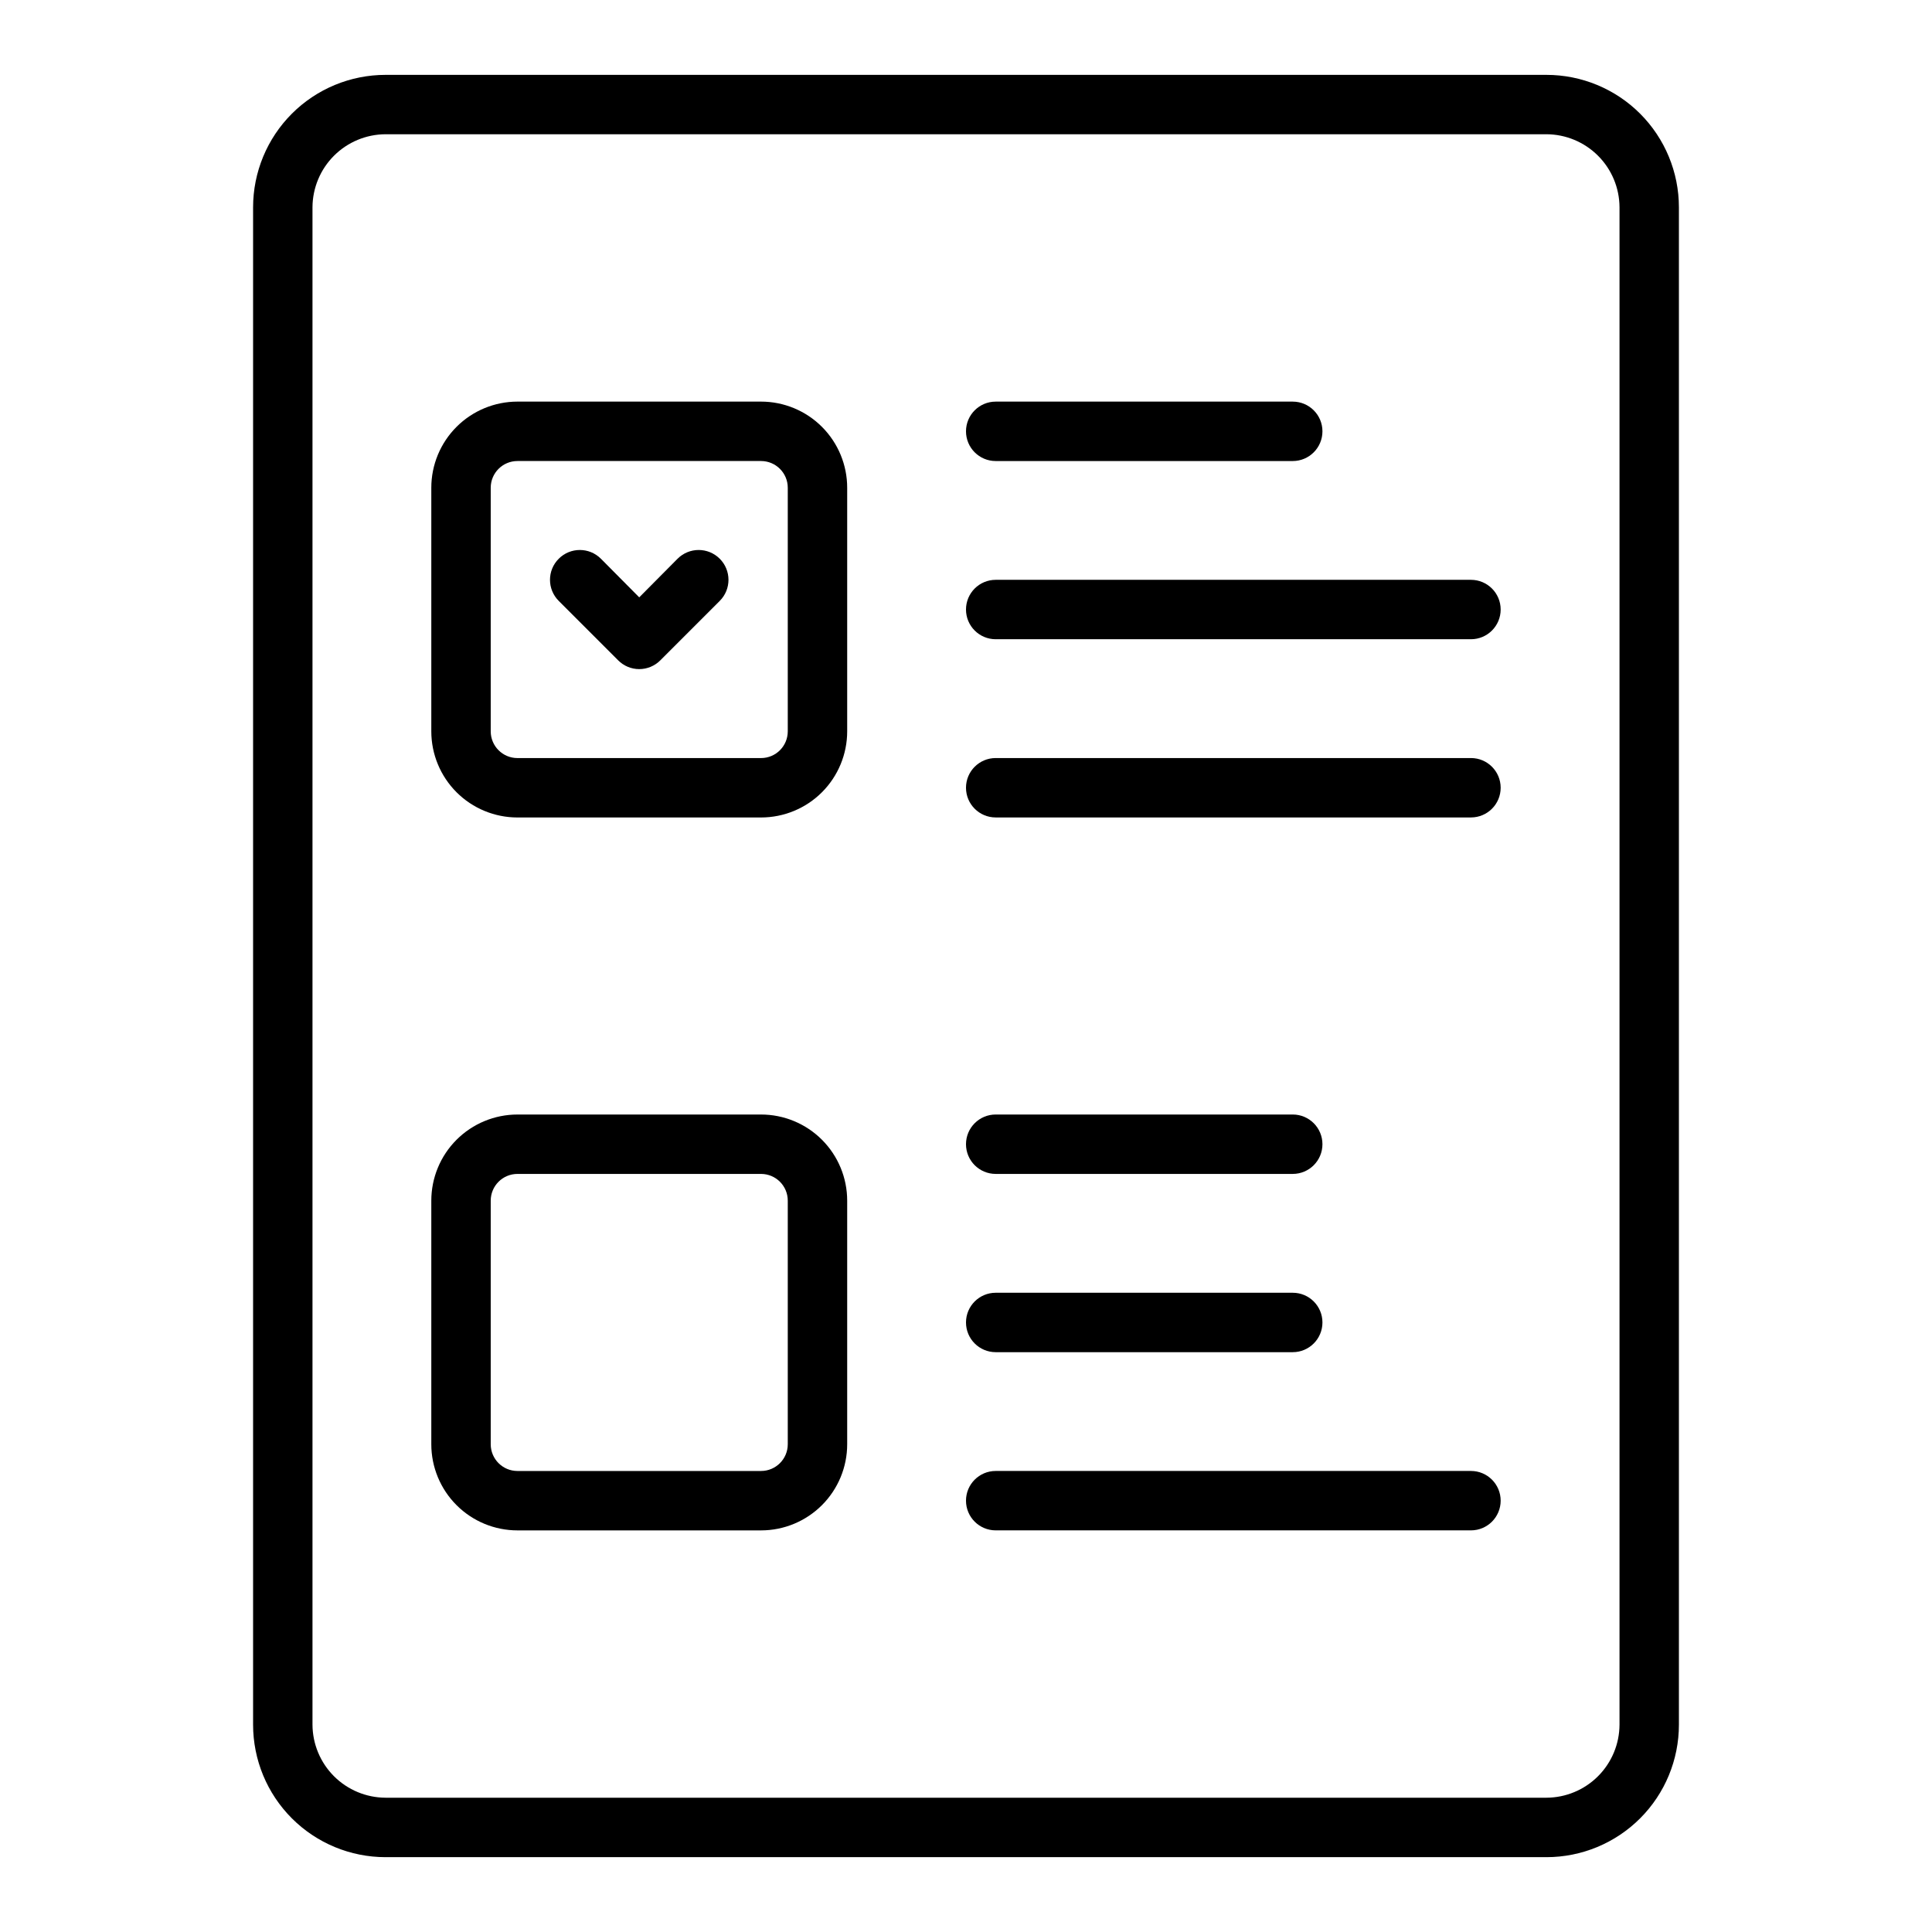
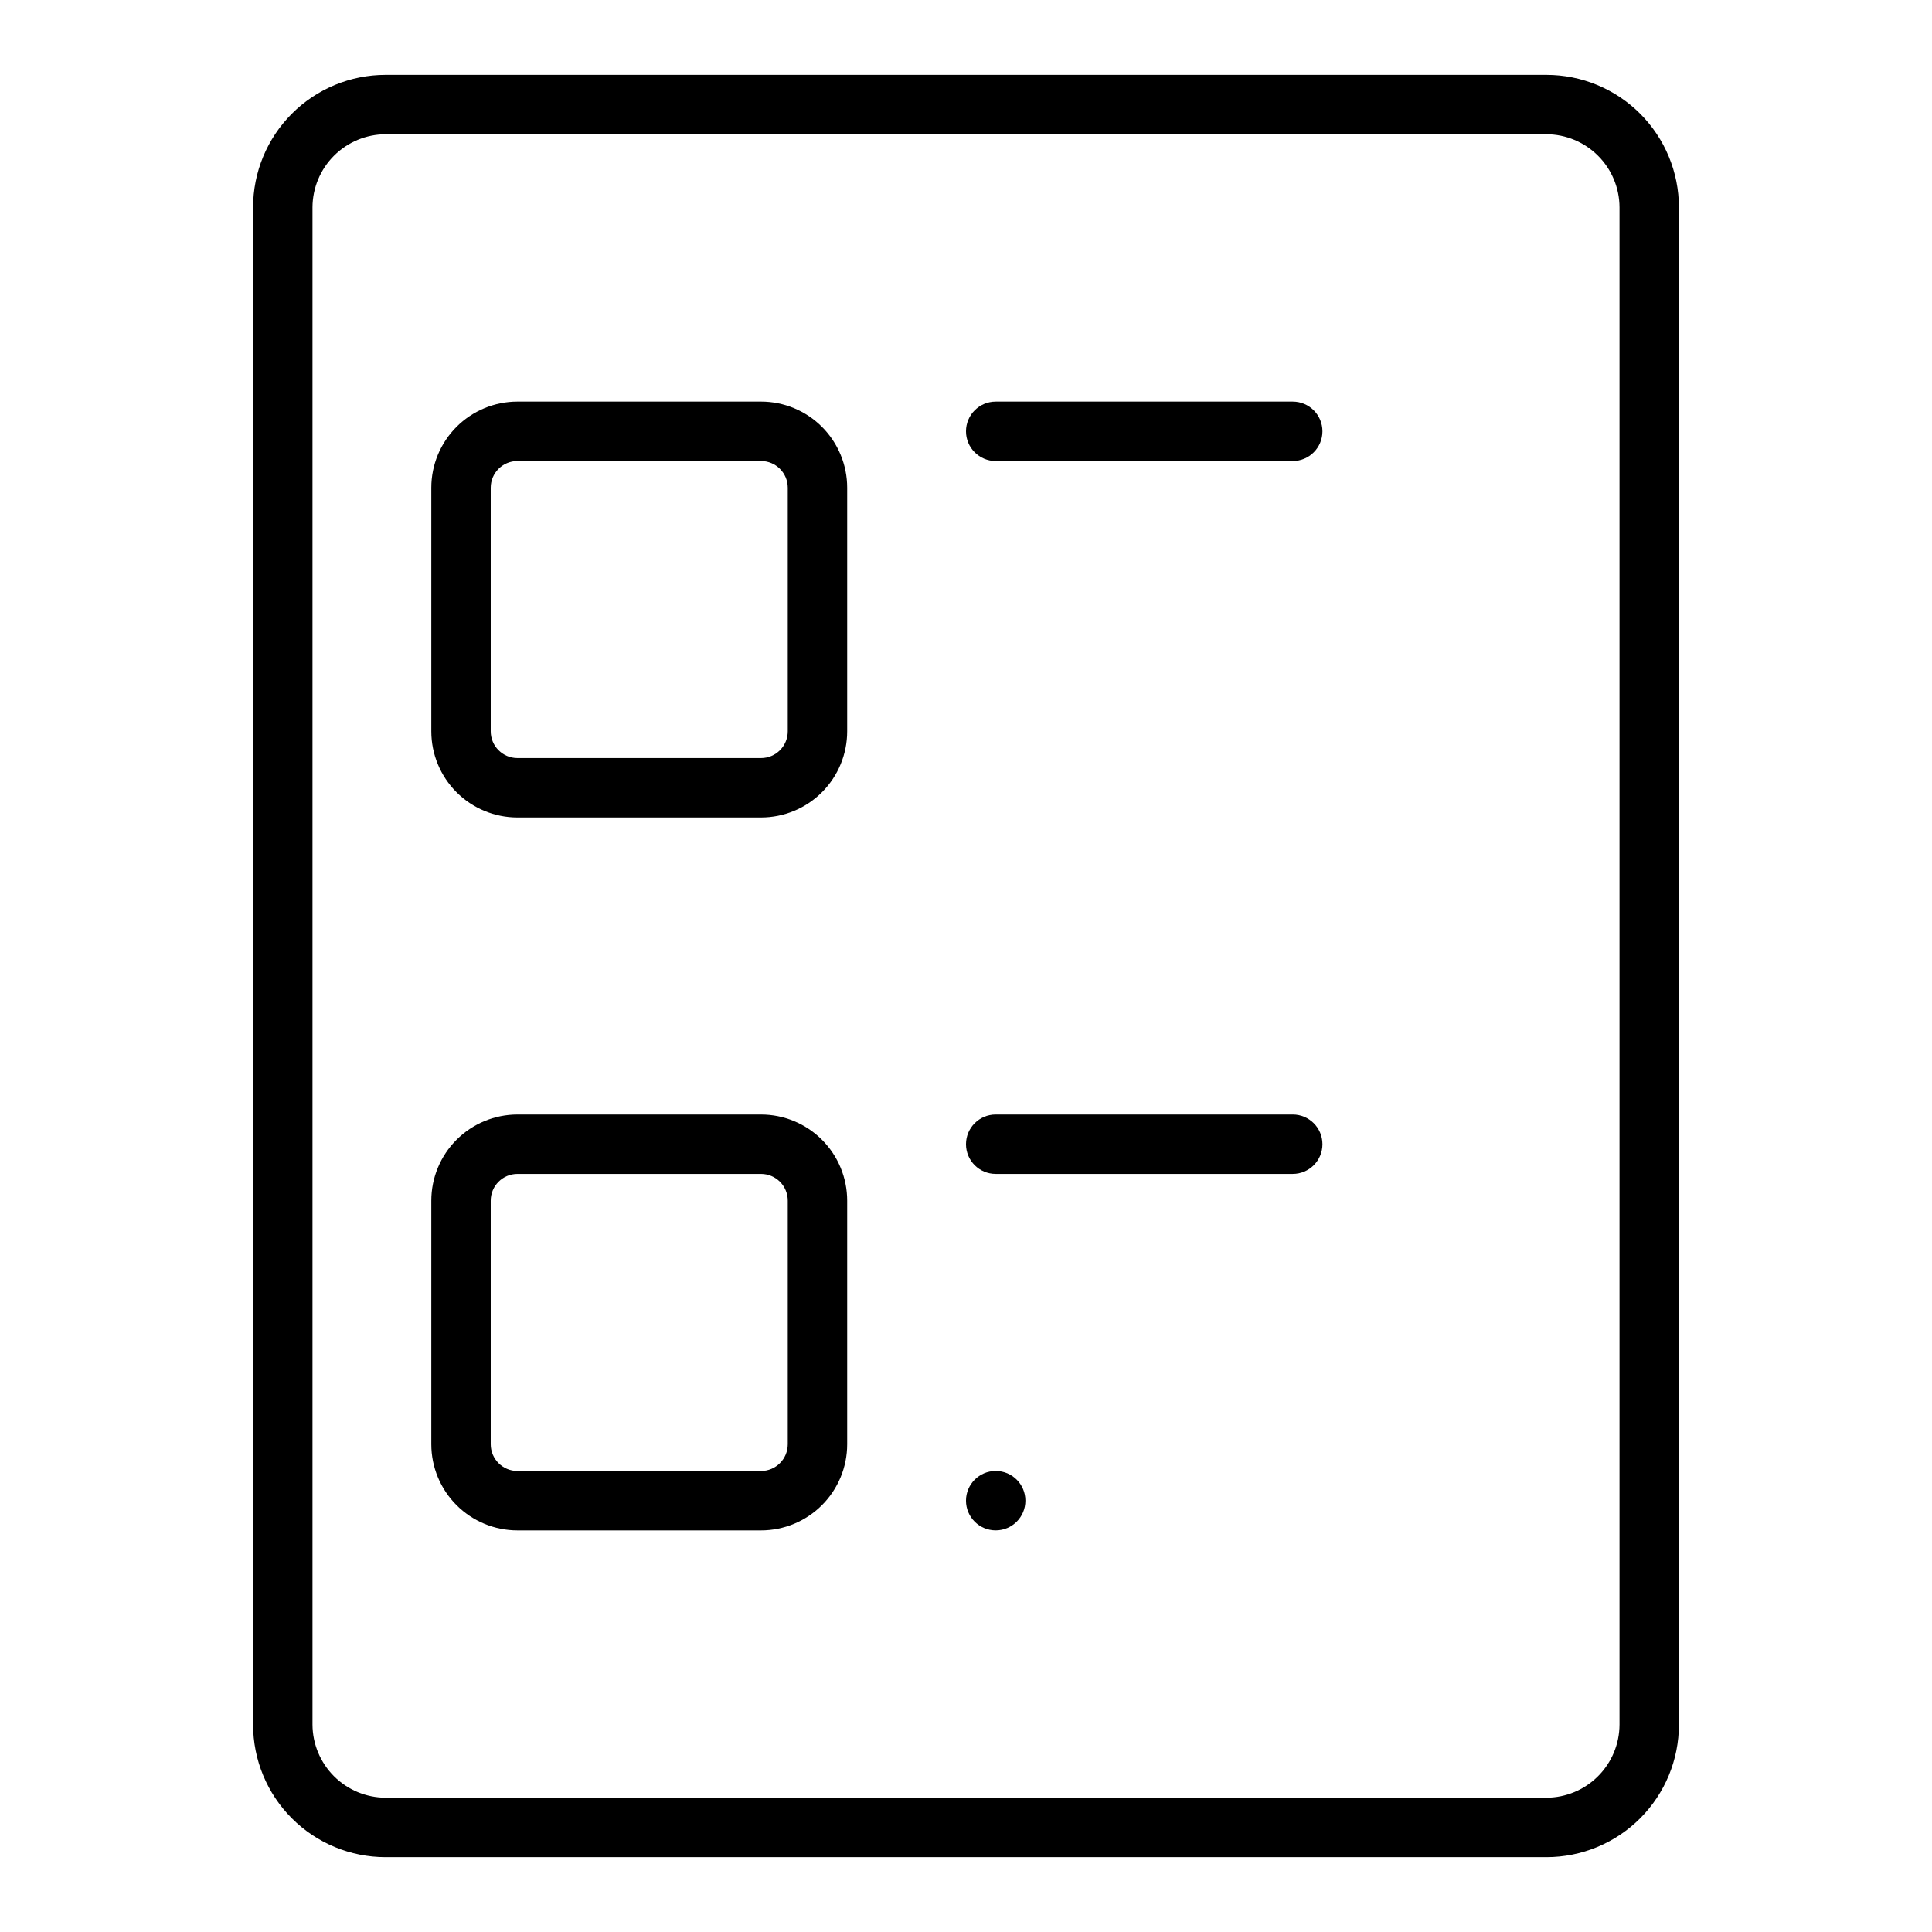
<svg xmlns="http://www.w3.org/2000/svg" fill="#000000" width="800px" height="800px" version="1.1" viewBox="144 144 512 512">
  <g>
    <path d="m345.68 250.43h-64.547c-6.055 0-11.863 2.406-16.145 6.688s-6.688 10.086-6.688 16.141v64.551c0 6.055 2.406 11.863 6.688 16.145s10.09 6.684 16.145 6.684h64.551-0.004c6.055 0 11.863-2.402 16.145-6.684s6.688-10.09 6.688-16.145v-64.551c0-6.055-2.406-11.859-6.688-16.141s-10.09-6.688-16.145-6.688zm7.086 87.379c0 3.914-3.172 7.086-7.086 7.086h-64.547c-3.914 0-7.086-3.172-7.086-7.086v-64.551c0-3.91 3.172-7.082 7.086-7.082h64.551-0.004c3.914 0 7.086 3.172 7.086 7.082z" />
    <path d="m345.68 439.36h-64.547c-6.055 0-11.863 2.406-16.145 6.688s-6.688 10.086-6.688 16.141v64.551c0 6.055 2.406 11.859 6.688 16.141s10.09 6.688 16.145 6.688h64.551-0.004c6.055 0 11.863-2.406 16.145-6.688s6.688-10.086 6.688-16.141v-64.551c0-6.055-2.406-11.859-6.688-16.141s-10.09-6.688-16.145-6.688zm7.086 87.379c0 3.914-3.172 7.086-7.086 7.086h-64.547c-3.914 0-7.086-3.172-7.086-7.086v-64.551c0-3.914 3.172-7.086 7.086-7.086h64.551-0.004c3.914 0 7.086 3.172 7.086 7.086z" />
    <path d="m553.82 163.84h-307.64c-9.312 0-18.242 3.699-24.828 10.285-6.582 6.586-10.281 15.516-10.281 24.824v402.11c0 9.312 3.699 18.242 10.281 24.824 6.586 6.586 15.516 10.285 24.828 10.285h307.64c9.312 0 18.242-3.699 24.828-10.285 6.582-6.582 10.281-15.512 10.281-24.824v-402.11c0-9.309-3.699-18.238-10.281-24.824-6.586-6.586-15.516-10.285-24.828-10.285zm19.367 437.21c-0.02 5.129-2.066 10.043-5.695 13.668-3.629 3.629-8.539 5.676-13.672 5.695h-307.64c-5.129-0.02-10.043-2.066-13.672-5.695-3.625-3.625-5.672-8.539-5.695-13.668v-402.11c0.023-5.129 2.07-10.043 5.695-13.668 3.629-3.629 8.543-5.676 13.672-5.695h307.64c5.133 0.02 10.043 2.066 13.672 5.695 3.629 3.625 5.676 8.539 5.695 13.668z" />
-     <path d="m323.56 292.07-10.156 10.234-10.156-10.234c-3.086-3.09-8.09-3.09-11.176 0-3.09 3.086-3.09 8.09 0 11.176l15.742 15.742v0.004c1.48 1.488 3.492 2.328 5.59 2.328s4.109-0.84 5.59-2.328l15.742-15.742v-0.004c3.09-3.086 3.09-8.09 0-11.176-3.086-3.09-8.09-3.09-11.176 0z" />
    <path d="m407.87 266.18h78.719c4.348 0 7.871-3.527 7.871-7.875 0-4.348-3.523-7.871-7.871-7.871h-78.719c-4.348 0-7.871 3.523-7.871 7.871 0 4.348 3.523 7.875 7.871 7.875z" />
-     <path d="m533.82 344.89h-125.95c-4.348 0-7.871 3.523-7.871 7.871s3.523 7.871 7.871 7.871h125.95c4.348 0 7.871-3.523 7.871-7.871s-3.523-7.871-7.871-7.871z" />
-     <path d="m533.82 297.66h-125.95c-4.348 0-7.871 3.523-7.871 7.871s3.523 7.871 7.871 7.871h125.95c4.348 0 7.871-3.523 7.871-7.871s-3.523-7.871-7.871-7.871z" />
    <path d="m407.87 455.1h78.719c4.348 0 7.871-3.523 7.871-7.871 0-4.348-3.523-7.871-7.871-7.871h-78.719c-4.348 0-7.871 3.523-7.871 7.871 0 4.348 3.523 7.871 7.871 7.871z" />
-     <path d="m533.82 533.82h-125.95c-4.348 0-7.871 3.523-7.871 7.871 0 4.348 3.523 7.871 7.871 7.871h125.95c4.348 0 7.871-3.523 7.871-7.871 0-4.348-3.523-7.871-7.871-7.871z" />
-     <path d="m407.87 502.34h78.719c4.348 0 7.871-3.527 7.871-7.875 0-4.348-3.523-7.871-7.871-7.871h-78.719c-4.348 0-7.871 3.523-7.871 7.871 0 4.348 3.523 7.875 7.871 7.875z" />
+     <path d="m533.82 533.82h-125.95c-4.348 0-7.871 3.523-7.871 7.871 0 4.348 3.523 7.871 7.871 7.871c4.348 0 7.871-3.523 7.871-7.871 0-4.348-3.523-7.871-7.871-7.871z" />
  </g>
</svg>